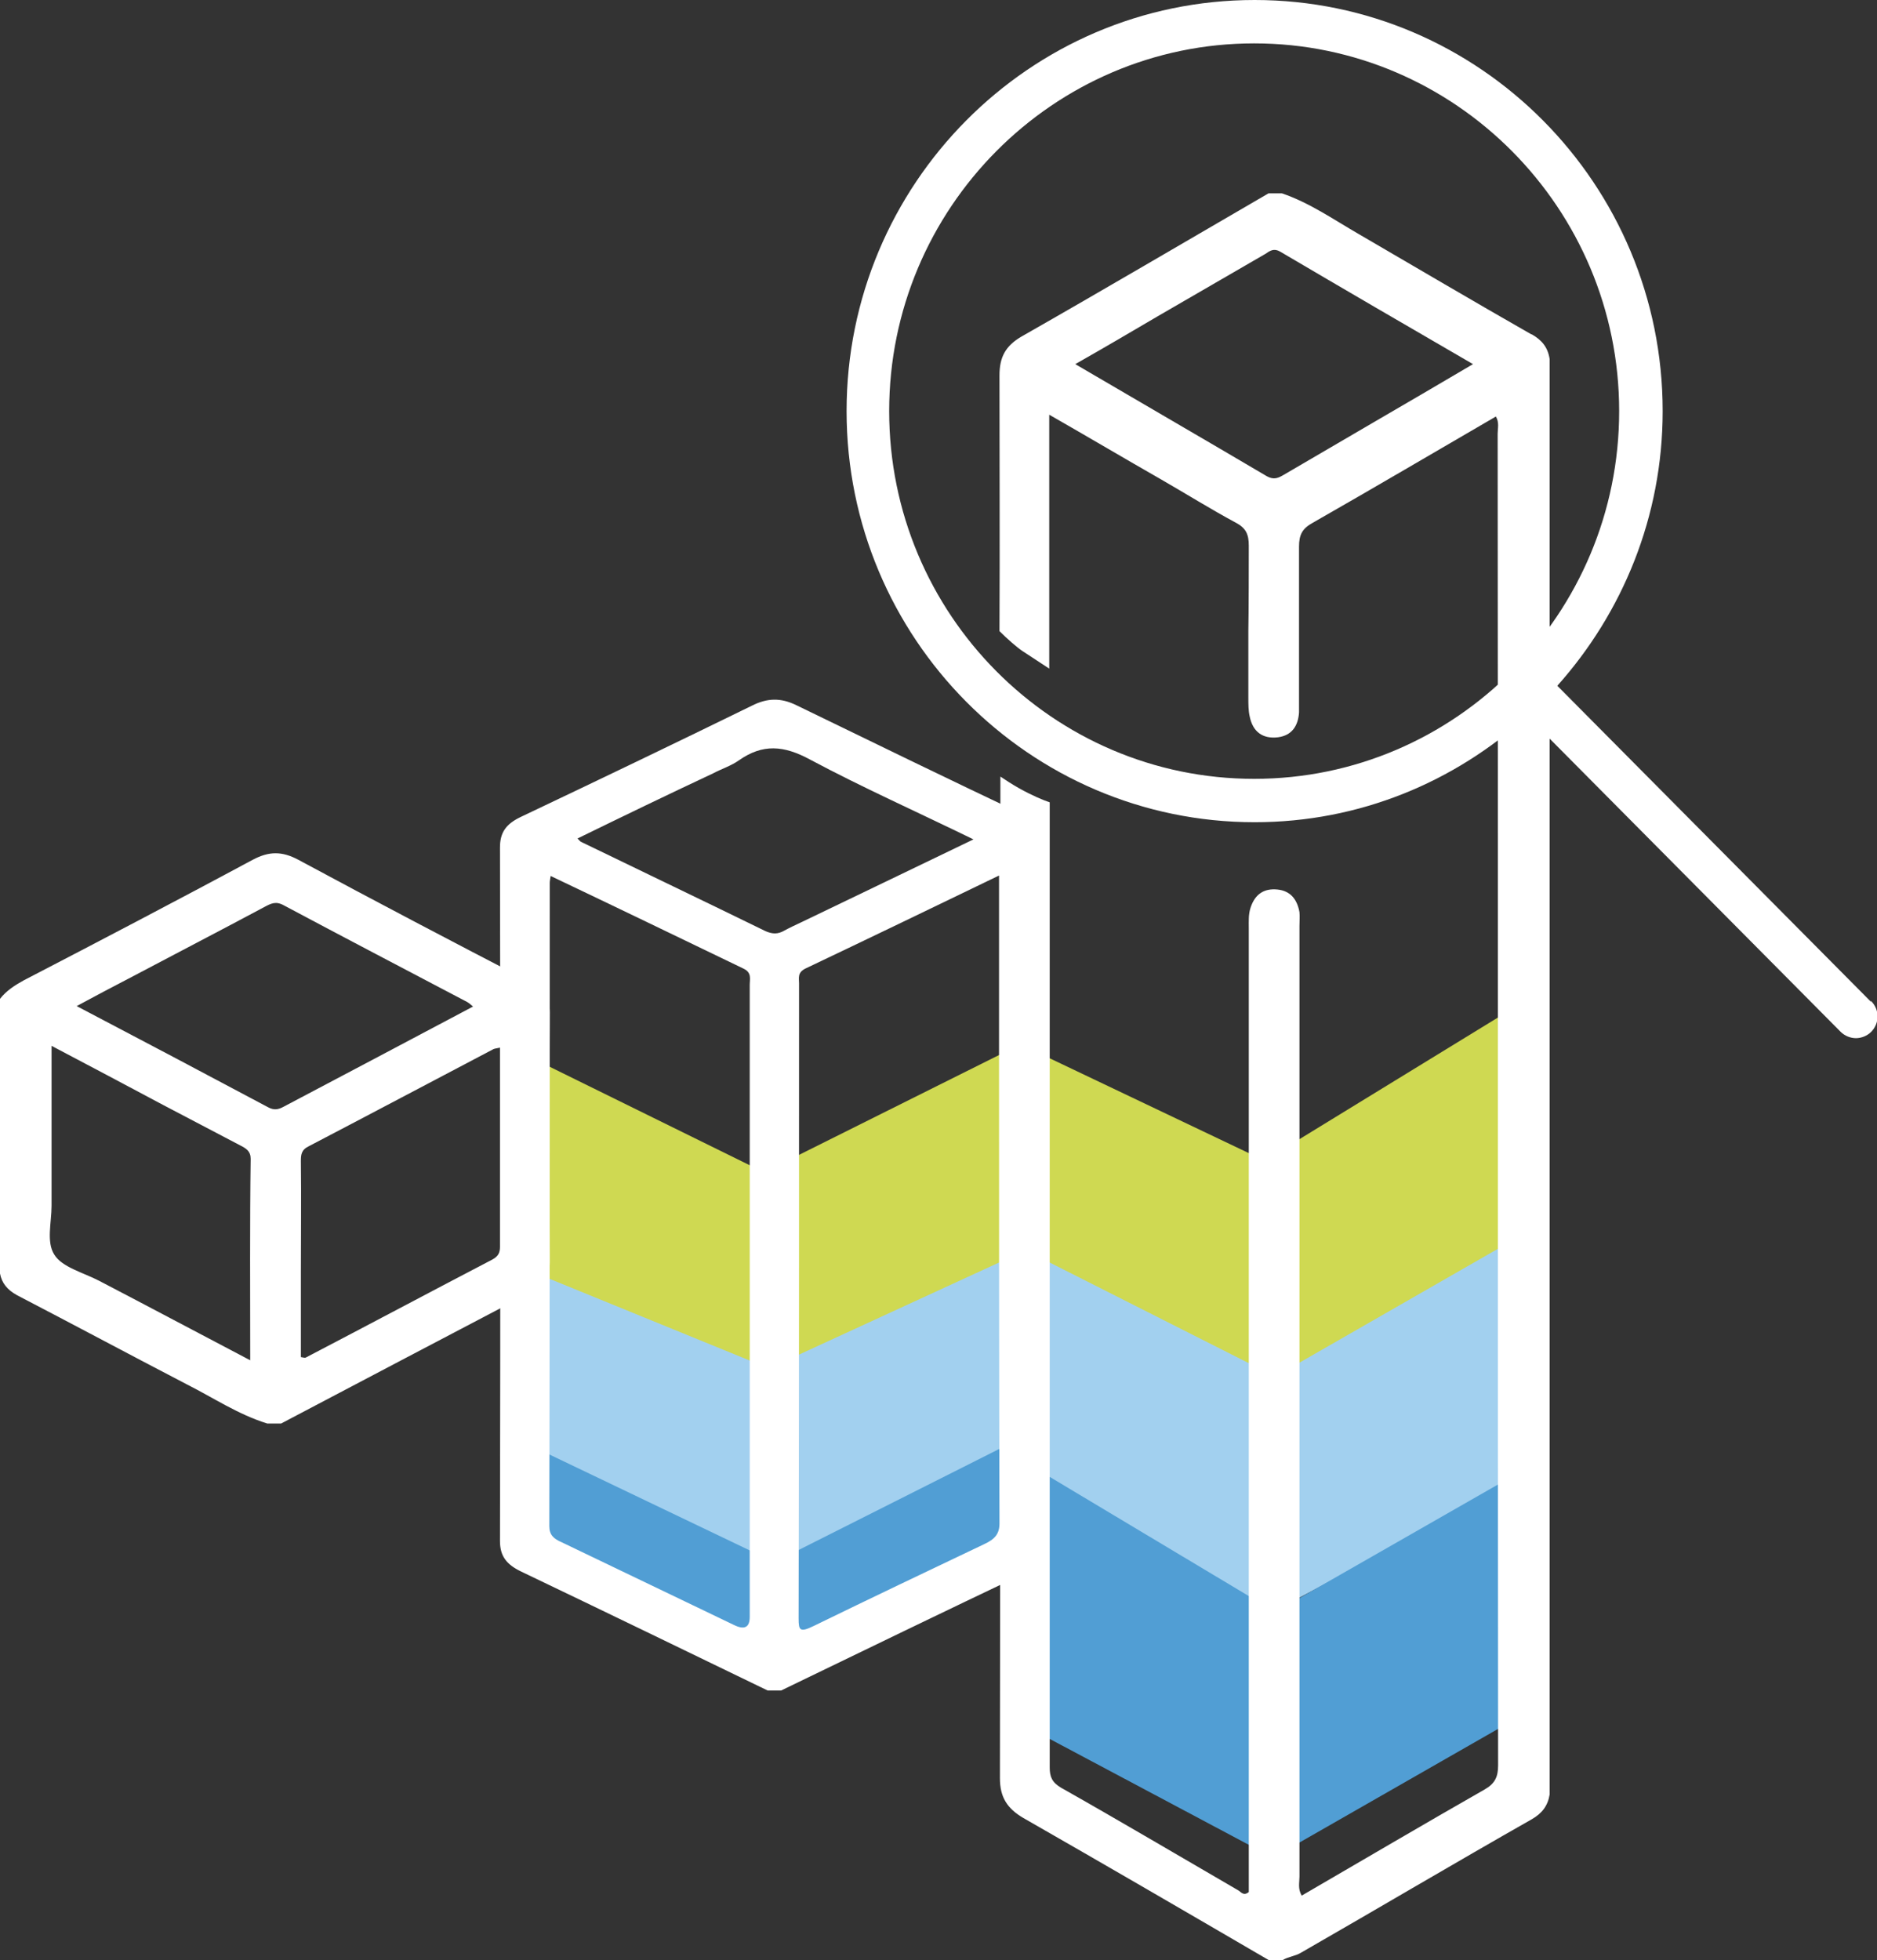
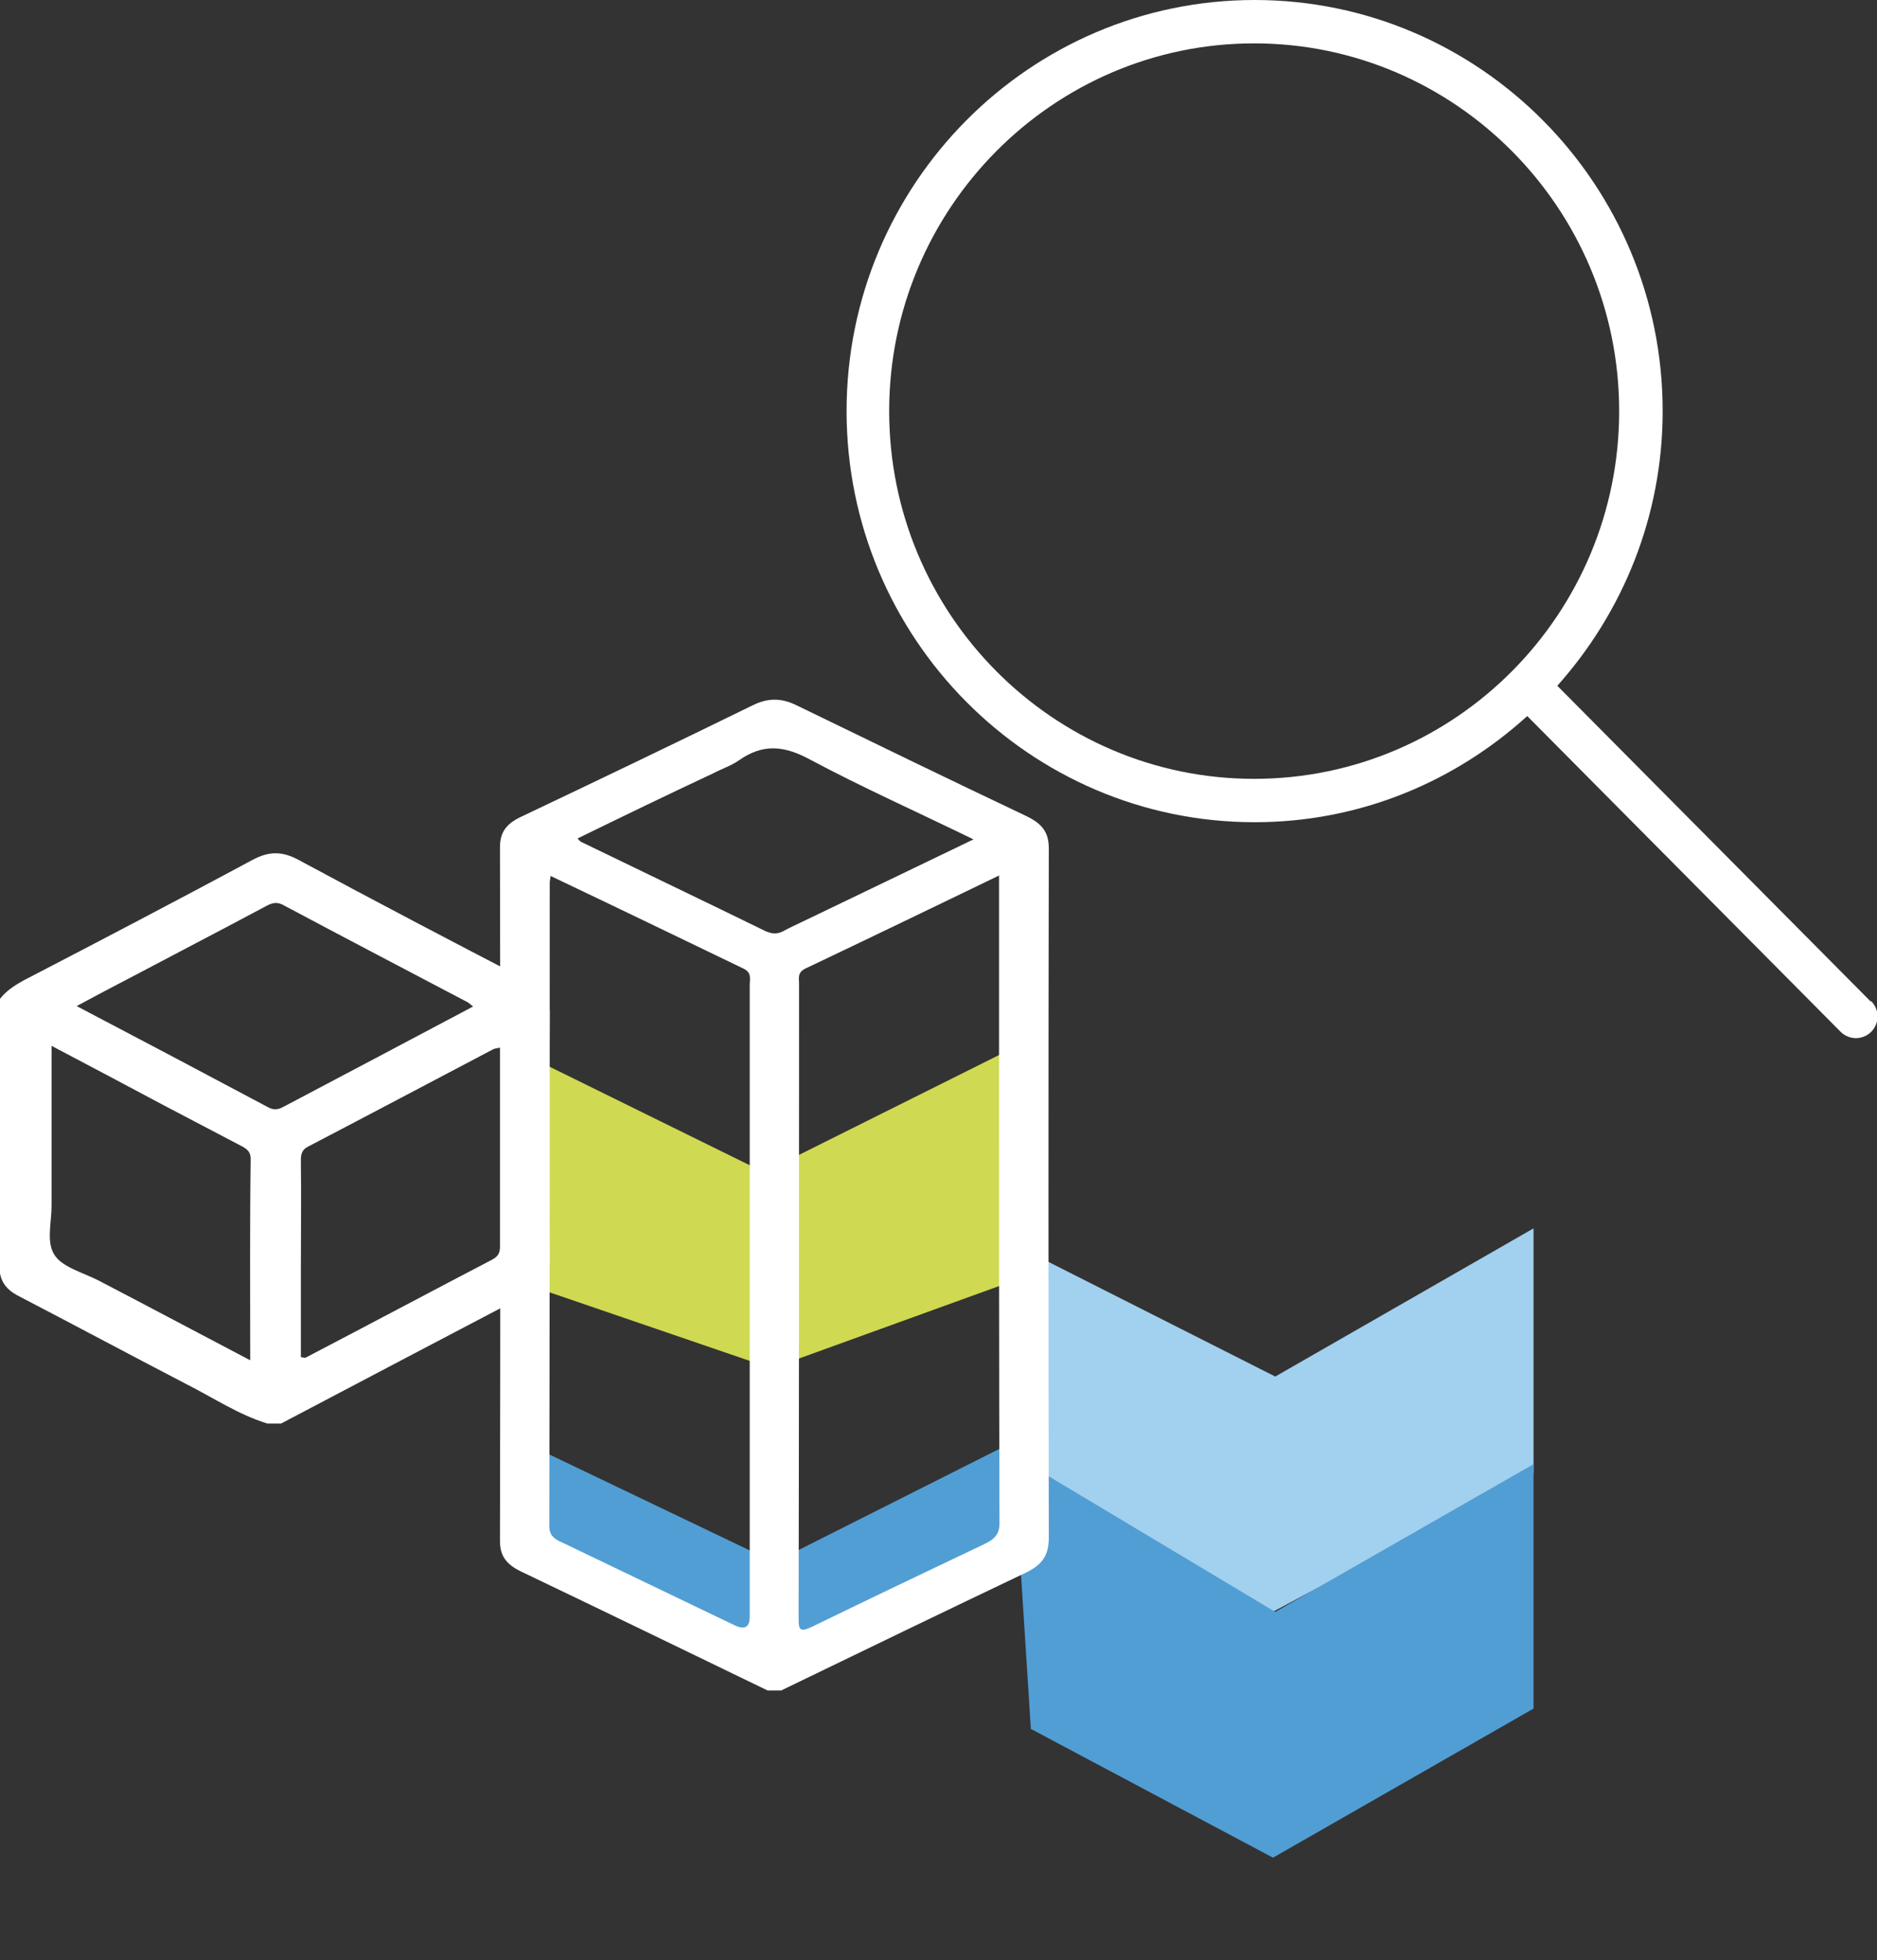
<svg xmlns="http://www.w3.org/2000/svg" width="68" height="71" viewBox="0 0 68 71" fill="none">
  <rect x="0" y="0" width="68" height="71" fill="#333333" stroke="none" />
  <g clip-path="url(#clip0_75_713)">
-     <path d="M37.769 38.208L45.81 42.037L55.557 36.065V44.917L46.135 49.941L37.168 45.49L37.769 38.208Z" fill="#CFD952" />
    <path d="M36.615 45.015L46.2 49.859L55.557 44.492V53.344L46.135 58.368L37.346 54.097L36.615 45.015Z" fill="#A2D0EF" />
    <path d="M36.713 52.706L46.2 58.384L55.557 53.033V61.886L46.118 67.286L37.346 62.622L36.713 52.706Z" fill="#519ED4" />
-     <path d="M19.039 38.208L27.681 42.462L36.794 37.914L37.087 46.259L27.957 49.564L18.828 46.439L19.039 38.208Z" fill="#CFD952" />
-     <path d="M18.356 45.686L27.86 49.564L36.892 45.408L37.298 54.015L28.428 59.431L19.087 54.768L18.356 45.686Z" fill="#A2D0EF" />
+     <path d="M19.039 38.208L27.681 42.462L36.794 37.914L37.087 46.259L27.957 49.564L18.828 46.439L19.039 38.208" fill="#CFD952" />
    <path d="M18.551 52.035L28.054 56.584L36.827 52.166L36.42 56.584L27.859 60.462L18.73 55.831L18.551 52.035Z" fill="#519ED4" />
-     <path d="M55.475 12.109C53.38 10.914 51.3 9.687 49.221 8.476C48.312 7.952 47.45 7.347 46.443 7.003H45.956C42.967 8.738 39.994 10.489 37.005 12.191C36.42 12.534 36.209 12.943 36.209 13.598C36.209 16.69 36.225 19.783 36.209 22.859C36.485 23.138 36.843 23.448 37.038 23.579C37.216 23.694 37.688 24.005 38.012 24.218V15.021C39.442 15.84 40.742 16.609 42.057 17.361C42.967 17.885 43.86 18.441 44.77 18.932C45.144 19.129 45.241 19.358 45.241 19.767C45.241 22.221 45.225 22.843 45.225 22.843V25.265C45.225 25.494 45.225 25.739 45.274 25.952C45.387 26.508 45.745 26.77 46.297 26.705C46.801 26.639 47.028 26.296 47.061 25.805C47.061 25.641 47.061 25.477 47.061 25.314V22.238C47.061 21.779 47.061 21.01 47.061 19.799C47.061 19.374 47.174 19.145 47.564 18.932C49.773 17.672 51.967 16.38 54.192 15.087C54.322 15.3 54.257 15.512 54.257 15.709C54.273 31.777 54.257 47.862 54.273 63.947C54.273 64.356 54.16 64.602 53.786 64.815C51.577 66.075 49.384 67.367 47.158 68.66C47.012 68.415 47.077 68.186 47.077 67.973C47.077 60.92 47.077 40.597 47.077 33.545C47.077 33.365 47.093 33.201 47.077 33.037C46.996 32.596 46.768 32.268 46.281 32.219C45.794 32.17 45.469 32.383 45.306 32.874C45.225 33.119 45.241 33.365 45.241 33.626V68.529C45.046 68.693 44.949 68.513 44.851 68.464C42.707 67.22 40.579 65.96 38.435 64.749C38.11 64.553 38.029 64.356 38.029 64.013V29.061C37.785 28.979 37.395 28.816 36.924 28.554C36.664 28.407 36.437 28.259 36.242 28.128C36.242 40.221 36.242 52.313 36.225 64.406C36.225 65.093 36.485 65.502 37.07 65.846C40.043 67.547 42.999 69.266 45.972 71H46.46C46.671 70.869 46.931 70.853 47.142 70.722C49.936 69.118 52.697 67.482 55.492 65.895C55.865 65.682 56.076 65.404 56.141 64.995V13.009C56.076 12.583 55.865 12.322 55.492 12.109H55.475ZM49.757 15.3C48.669 15.938 47.597 16.559 46.508 17.198C46.313 17.312 46.151 17.394 45.891 17.247C43.617 15.905 41.326 14.58 38.955 13.189C39.994 12.6 40.969 12.027 41.944 11.454C43.243 10.701 44.543 9.949 45.842 9.196C46.005 9.082 46.151 8.983 46.378 9.114C48.685 10.472 50.992 11.814 53.364 13.189C52.113 13.925 50.943 14.612 49.757 15.3Z" fill="white" />
    <path d="M37.168 29.552C34.374 28.227 31.612 26.885 28.851 25.543C28.282 25.265 27.795 25.281 27.242 25.559C24.464 26.918 21.67 28.259 18.876 29.585C18.324 29.847 18.113 30.157 18.113 30.698C18.129 39.059 18.129 47.437 18.113 55.815C18.113 56.355 18.34 56.666 18.892 56.928C21.865 58.351 24.838 59.791 27.811 61.231H28.298C31.238 59.808 34.179 58.384 37.135 56.977C37.769 56.682 37.996 56.322 37.996 55.7C37.98 47.372 37.98 39.059 37.996 30.73C37.996 30.141 37.752 29.83 37.168 29.552ZM27.161 35.656V58.564C27.161 58.946 26.971 59.044 26.593 58.859L20.355 55.864C20.046 55.733 19.9 55.586 19.9 55.275C19.916 47.502 19.916 39.73 19.916 31.974C19.916 31.908 19.932 31.859 19.948 31.728C22.32 32.857 24.627 33.97 26.934 35.083C27.242 35.23 27.161 35.459 27.161 35.656ZM27.73 33.725C25.52 32.645 23.295 31.581 21.069 30.501C21.021 30.485 20.988 30.436 20.923 30.37C22.564 29.568 24.188 28.783 25.829 28.014C26.138 27.85 26.495 27.736 26.771 27.539C27.632 26.934 28.396 26.999 29.338 27.507C31.238 28.521 33.22 29.405 35.267 30.403C33.123 31.434 31.092 32.416 29.045 33.397C28.834 33.496 28.623 33.594 28.412 33.708C28.184 33.839 27.989 33.839 27.73 33.725ZM35.657 55.929C33.594 56.911 31.531 57.893 29.484 58.891C28.98 59.137 28.932 59.055 28.932 58.63C28.948 50.955 28.948 43.297 28.948 35.623C28.948 35.426 28.883 35.23 29.175 35.083C31.482 33.986 33.789 32.874 36.193 31.712V38.634C36.193 44.148 36.193 49.662 36.209 55.177C36.209 55.553 36.047 55.749 35.657 55.929Z" fill="white" />
    <path d="M19.217 35.574C16.407 34.117 13.597 32.645 10.803 31.139C10.218 30.828 9.747 30.828 9.162 31.139C6.417 32.612 3.639 34.068 0.861 35.508C0.536 35.688 0.227 35.885 0 36.179V46.128C0.065 46.471 0.26 46.717 0.617 46.913C2.664 47.977 4.711 49.073 6.758 50.137C7.732 50.628 8.626 51.233 9.682 51.56H10.185C13.174 49.99 16.18 48.402 19.185 46.831C19.689 46.57 19.916 46.242 19.916 45.702C19.9 42.692 19.9 39.681 19.916 36.67C19.916 36.163 19.705 35.835 19.217 35.574ZM9.065 49.27C7.164 48.272 5.377 47.322 3.59 46.39C3.022 46.095 2.242 45.899 1.966 45.441C1.673 44.983 1.868 44.279 1.868 43.673V37.881C3.265 38.617 4.597 39.321 5.913 40.024C6.839 40.515 7.765 40.99 8.691 41.481C8.918 41.595 9.081 41.694 9.081 41.972C9.048 44.377 9.065 46.766 9.065 49.27ZM9.714 40.106C7.44 38.895 5.15 37.684 2.778 36.441C3.444 36.081 4.061 35.754 4.662 35.443C6.303 34.575 7.944 33.725 9.568 32.857C9.812 32.726 9.99 32.628 10.283 32.792C12.492 33.97 14.718 35.132 16.927 36.294C17.008 36.343 17.057 36.392 17.138 36.457C14.831 37.684 12.557 38.879 10.267 40.09C10.088 40.188 9.925 40.221 9.714 40.106ZM18.113 45.163C18.113 45.375 18.048 45.506 17.837 45.621C15.579 46.799 13.337 47.993 11.079 49.171C11.046 49.188 10.998 49.171 10.9 49.155V46.079C10.9 44.737 10.916 43.395 10.9 42.053C10.9 41.824 10.916 41.644 11.193 41.514C13.418 40.352 15.644 39.173 17.853 38.012C17.902 37.979 17.967 37.979 18.113 37.946V45.163Z" fill="white" />
    <path d="M67.773 36.277L56.418 24.839C58.773 22.205 60.235 18.72 60.235 14.89C60.235 6.676 53.607 0 45.453 0C37.298 0 30.67 6.676 30.67 14.89C30.67 23.105 37.298 29.781 45.453 29.781C49.254 29.781 52.698 28.325 55.329 25.936L66.684 37.374C66.831 37.521 67.042 37.603 67.237 37.603C67.431 37.603 67.643 37.521 67.789 37.374C68.097 37.063 68.097 36.572 67.789 36.261L67.773 36.277ZM45.436 28.21C38.142 28.21 32.213 22.238 32.213 14.89C32.213 7.543 38.159 1.571 45.436 1.571C52.714 1.571 58.659 7.543 58.659 14.89C58.659 22.238 52.73 28.21 45.436 28.21Z" fill="white" />
  </g>
  <defs>
    <clipPath id="clip0_75_713">
      <rect width="68" height="71" fill="white" />
    </clipPath>
  </defs>
</svg>